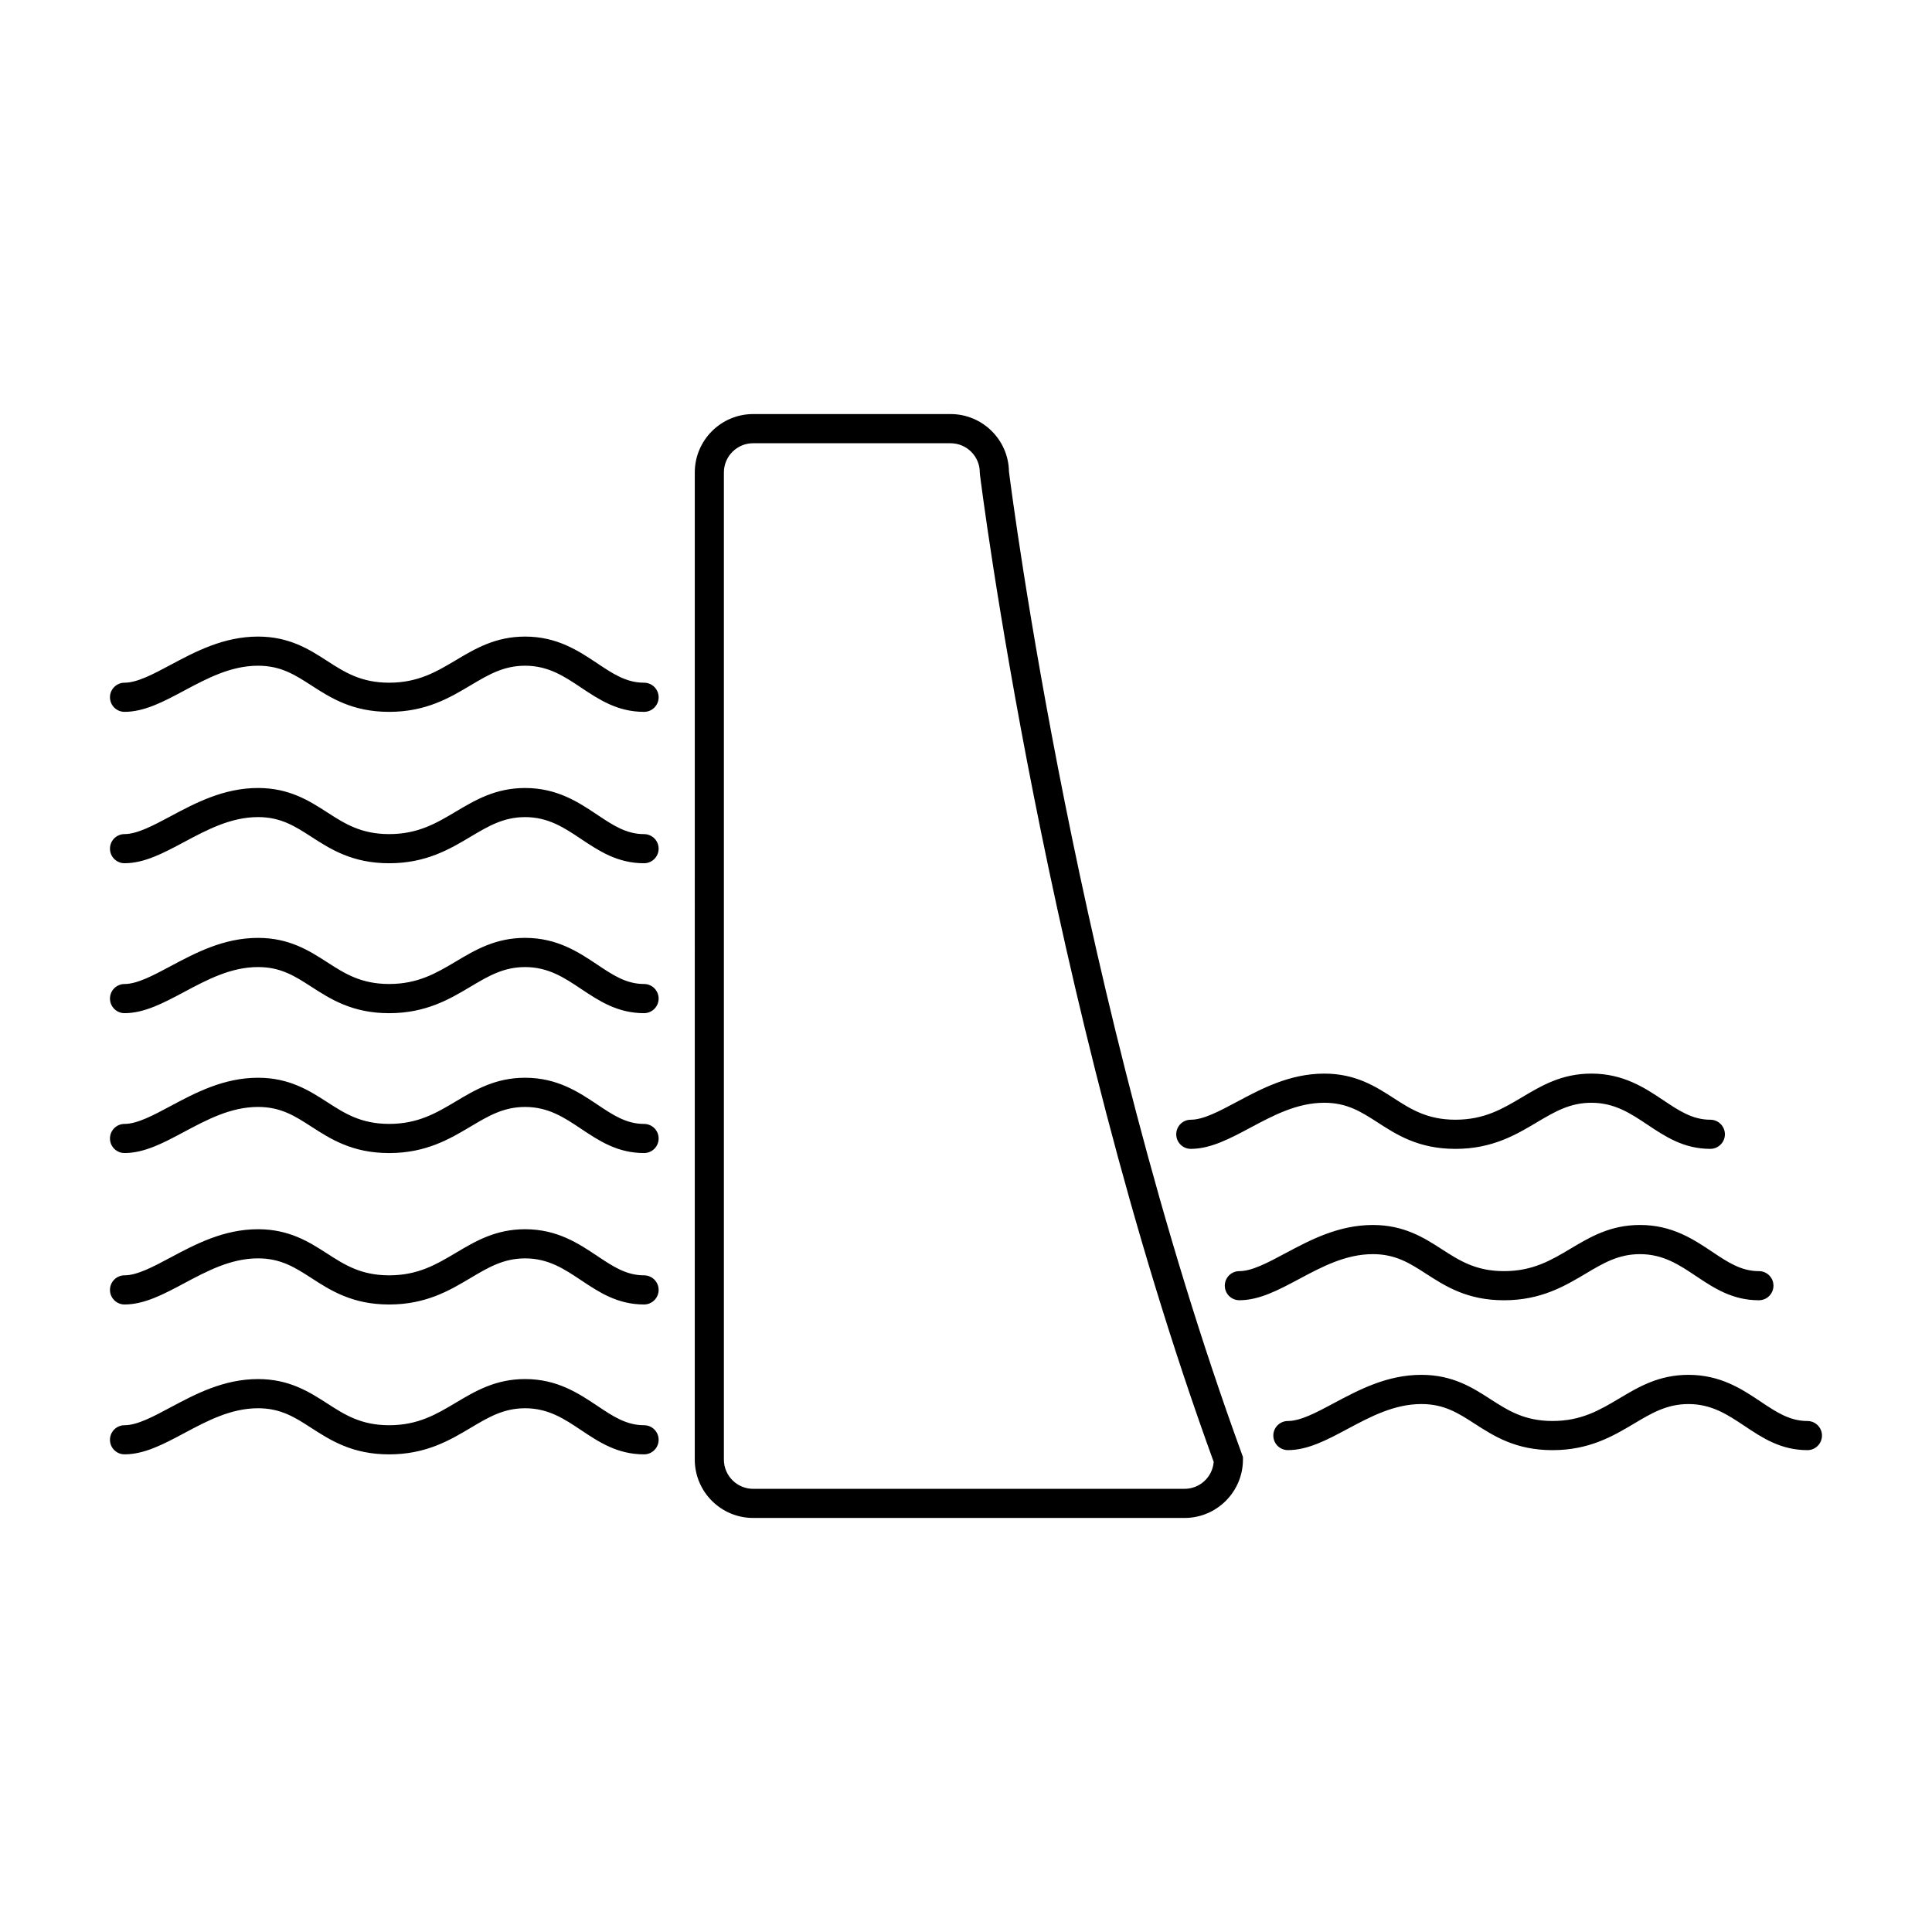
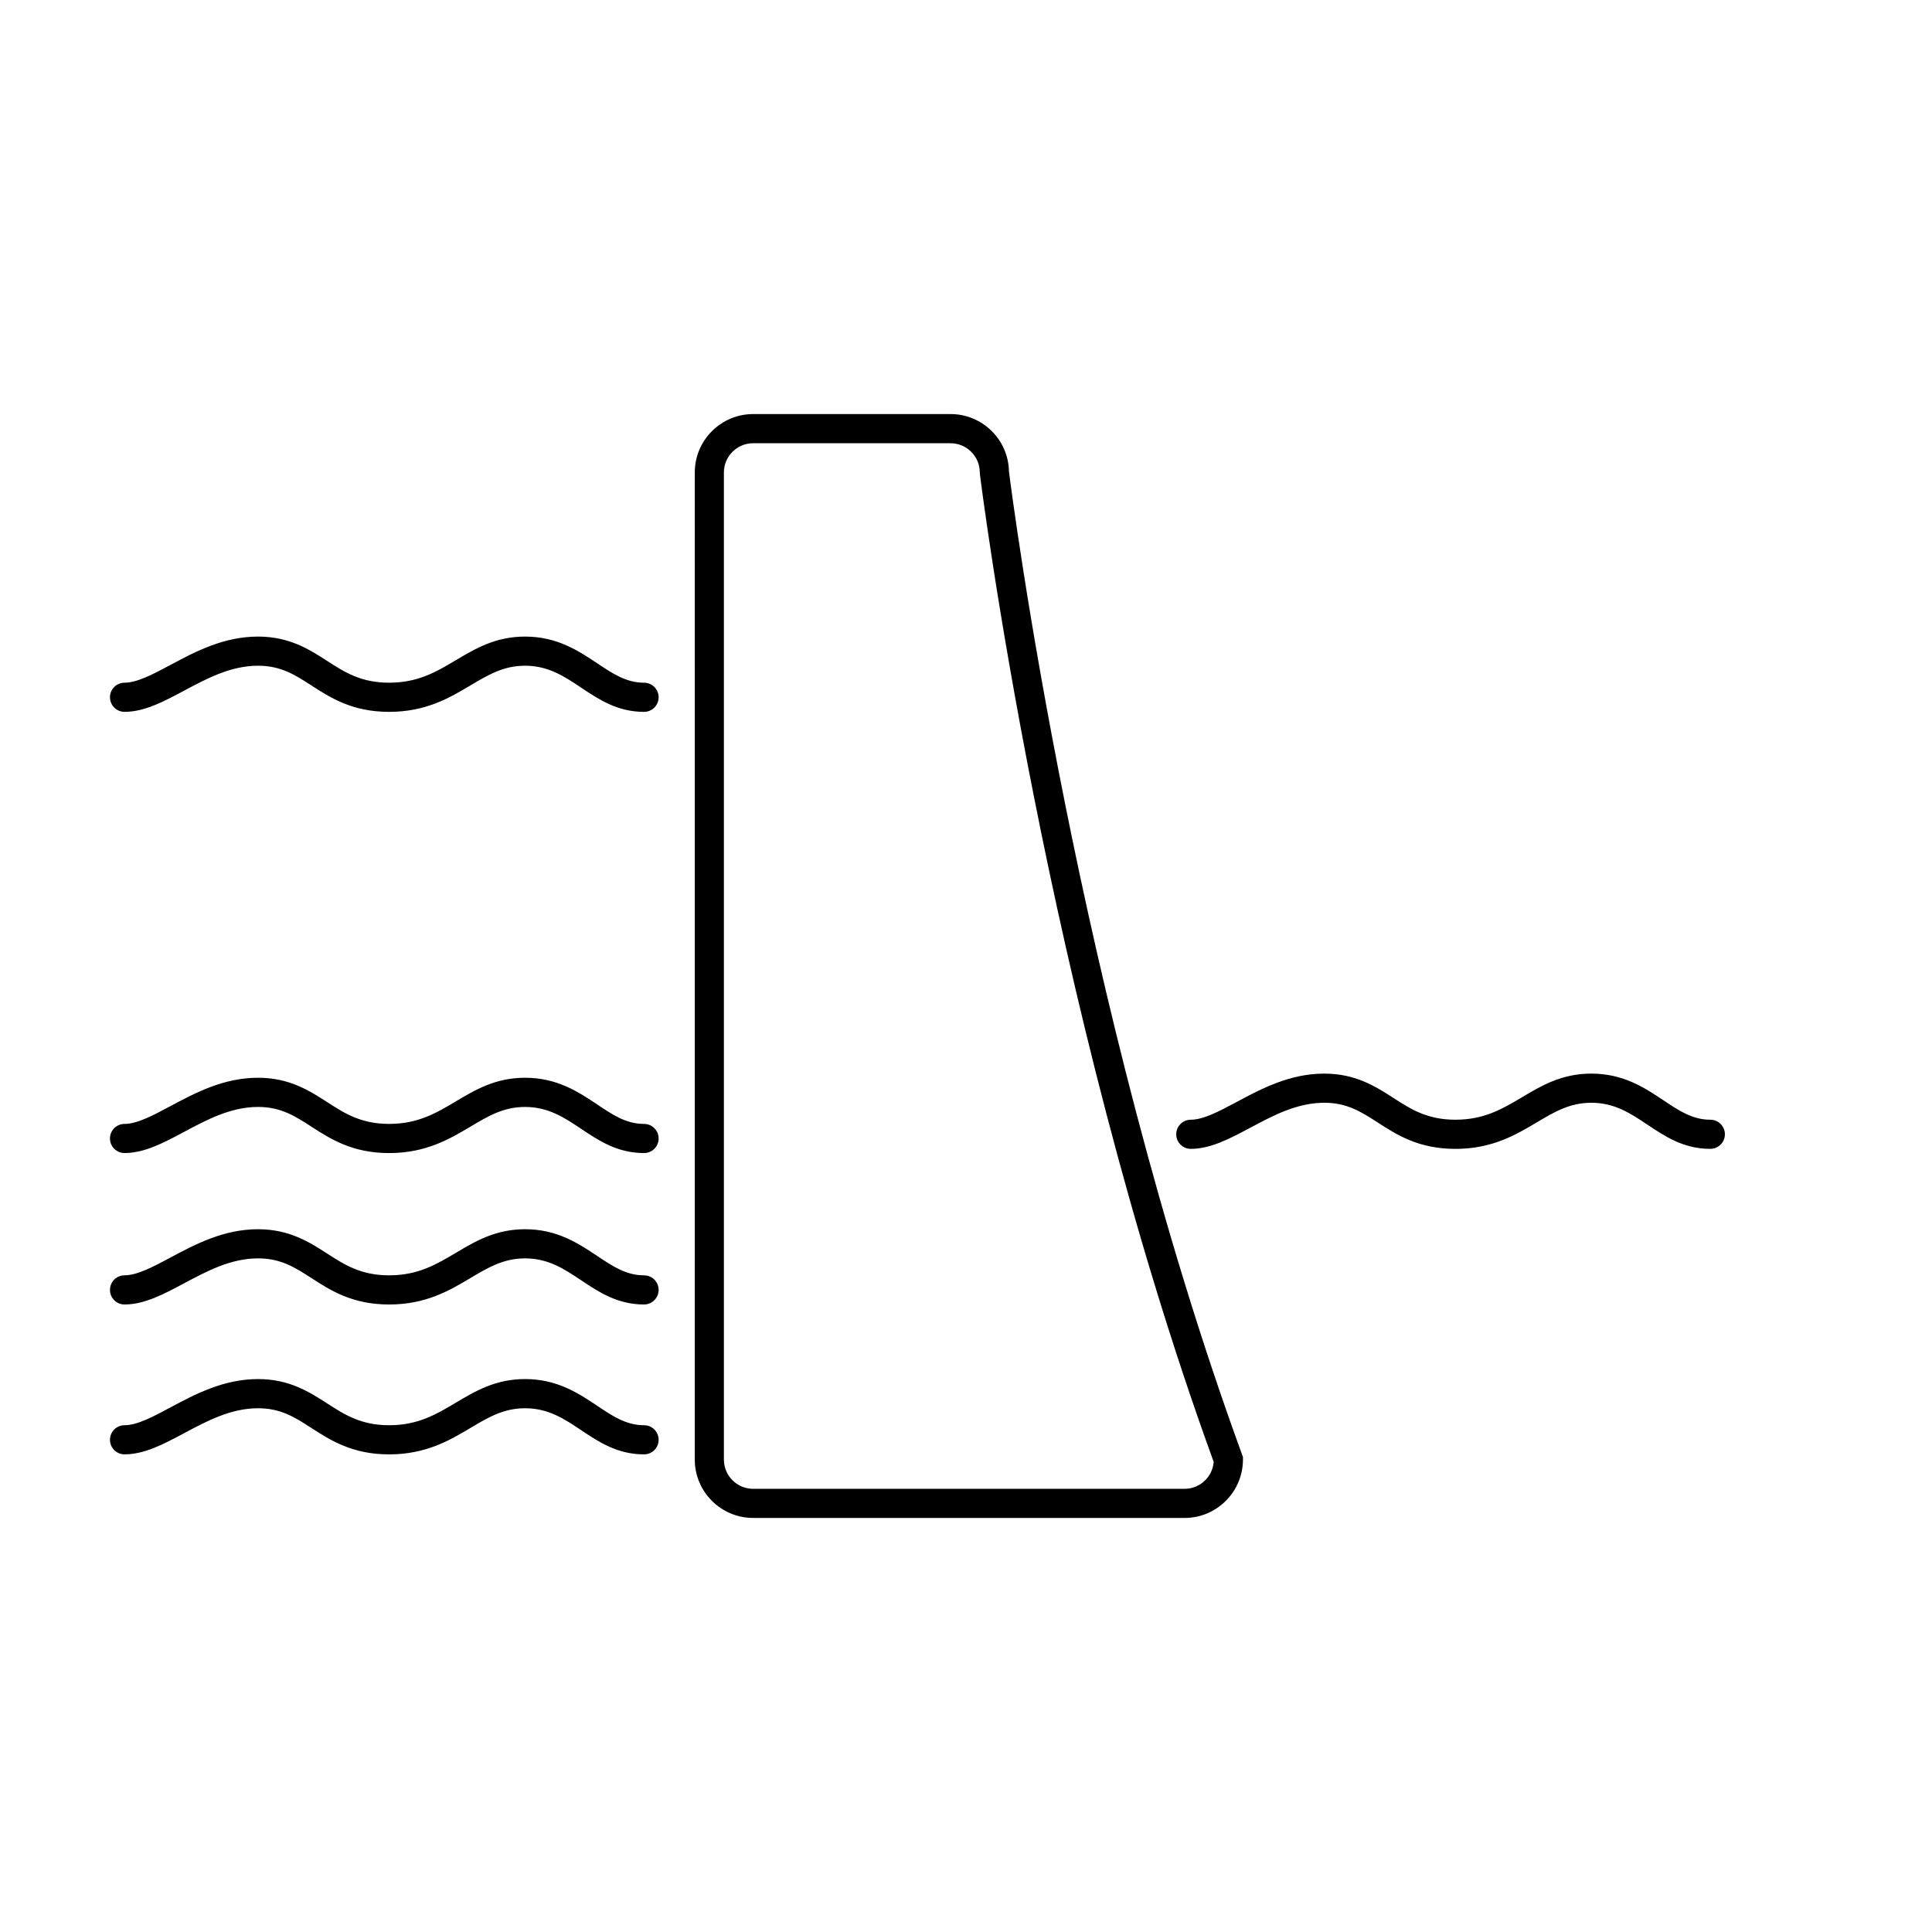
<svg xmlns="http://www.w3.org/2000/svg" fill="#000000" width="800px" height="800px" version="1.1" viewBox="144 144 512 512">
  <g>
    <path d="m457.92 546.27h-114.33c-8.531 0-15.469-6.938-15.469-15.469l0.004-261.6c0-8.523 6.938-15.469 15.469-15.469h52.32c8.445 0 15.332 6.801 15.469 15.211 0.781 6.203 18.133 140.98 61.781 260.54l0.23 0.641v0.68c-0.008 8.531-6.945 15.469-15.473 15.469zm-114.33-284.81c-4.273 0-7.75 3.473-7.75 7.742v261.6c0 4.277 3.477 7.75 7.75 7.75h114.33c4.07 0 7.406-3.144 7.723-7.133-44.578-122.46-61.793-260.36-61.957-261.74l-0.031-0.473c0-4.273-3.477-7.742-7.75-7.742z" />
    <path d="m597.25 448.46c-7.059 0-11.945-3.266-16.68-6.422-4.469-2.984-8.688-5.793-14.848-5.793-5.719 0-9.758 2.41-14.43 5.18-5.543 3.305-11.824 7.039-21.594 7.039-9.766 0-15.531-3.723-20.625-7.019-4.336-2.793-8.086-5.203-14.117-5.203-7.227 0-13.539 3.371-19.629 6.625-5.387 2.871-10.48 5.594-15.754 5.594-2.137 0-3.859-1.734-3.859-3.863 0-2.133 1.723-3.859 3.859-3.859 3.34 0 7.598-2.277 12.113-4.684 6.613-3.543 14.121-7.535 23.27-7.535 8.305 0 13.613 3.426 18.305 6.445 4.606 2.973 8.953 5.773 16.438 5.773 7.652 0 12.504-2.891 17.645-5.949 5.18-3.082 10.535-6.273 18.379-6.273 8.504 0 14.152 3.769 19.133 7.094 4.117 2.754 7.672 5.129 12.395 5.129 2.133 0 3.863 1.727 3.863 3.859 0.004 2.121-1.73 3.863-3.863 3.863z" />
-     <path d="m622.98 528.3c-7.055 0-11.945-3.254-16.676-6.418-4.465-2.973-8.68-5.793-14.844-5.793-5.727 0-9.758 2.402-14.43 5.188-5.543 3.289-11.828 7.027-21.598 7.027-9.754 0-15.527-3.719-20.625-7.004-4.328-2.805-8.082-5.215-14.117-5.215-7.227 0-13.531 3.371-19.633 6.625-5.387 2.883-10.469 5.586-15.75 5.586-2.133 0-3.863-1.719-3.863-3.859 0-2.133 1.734-3.856 3.863-3.856 3.344 0 7.609-2.277 12.117-4.691 6.613-3.531 14.113-7.543 23.266-7.543 8.309 0 13.621 3.43 18.305 6.457 4.609 2.961 8.953 5.773 16.438 5.773 7.652 0 12.504-2.891 17.652-5.953 5.176-3.09 10.535-6.277 18.375-6.277 8.504 0 14.152 3.769 19.129 7.094 4.121 2.754 7.672 5.141 12.391 5.141 2.137 0 3.863 1.723 3.863 3.856-0.004 2.144-1.727 3.863-3.863 3.863z" />
-     <path d="m610.12 488.58c-7.055 0-11.945-3.254-16.68-6.418-4.465-2.988-8.68-5.801-14.836-5.801-5.723 0-9.766 2.41-14.43 5.195-5.547 3.289-11.828 7.027-21.598 7.027-9.758 0-15.531-3.723-20.621-7.008-4.336-2.801-8.086-5.215-14.125-5.215-7.219 0-13.531 3.371-19.629 6.629-5.387 2.875-10.473 5.586-15.754 5.586-2.137 0-3.863-1.719-3.863-3.863 0-2.133 1.727-3.848 3.863-3.848 3.34 0 7.602-2.277 12.113-4.695 6.613-3.527 14.117-7.535 23.266-7.535 8.312 0 13.621 3.43 18.305 6.445 4.613 2.973 8.953 5.785 16.445 5.785 7.648 0 12.508-2.891 17.648-5.961 5.18-3.082 10.535-6.273 18.379-6.273 8.504 0 14.148 3.769 19.129 7.094 4.117 2.754 7.672 5.141 12.391 5.141 2.141 0 3.863 1.719 3.863 3.848-0.004 2.148-1.727 3.867-3.867 3.867z" />
    <path d="m314.68 332.65c-7.055 0-11.945-3.269-16.68-6.422-4.465-2.984-8.68-5.805-14.844-5.805-5.723 0-9.758 2.41-14.43 5.188-5.543 3.301-11.82 7.039-21.598 7.039-9.754 0-15.527-3.723-20.621-7.012-4.332-2.797-8.082-5.215-14.117-5.215-7.227 0-13.531 3.371-19.629 6.625-5.391 2.883-10.48 5.598-15.754 5.598-2.137 0-3.863-1.727-3.863-3.863 0-2.125 1.727-3.859 3.863-3.859 3.34 0 7.609-2.273 12.113-4.68 6.613-3.535 14.117-7.543 23.27-7.543 8.305 0 13.617 3.422 18.305 6.449 4.606 2.973 8.953 5.773 16.434 5.773 7.656 0 12.504-2.887 17.652-5.949 5.176-3.082 10.535-6.273 18.375-6.273 8.504 0 14.156 3.773 19.133 7.094 4.117 2.75 7.672 5.129 12.391 5.129 2.137 0 3.863 1.734 3.863 3.859 0 2.144-1.727 3.867-3.863 3.867z" />
-     <path d="m314.68 412.5c-7.055 0-11.945-3.269-16.68-6.422-4.465-2.984-8.68-5.793-14.844-5.793-5.723 0-9.758 2.402-14.43 5.18-5.543 3.301-11.82 7.039-21.598 7.039-9.754 0-15.527-3.723-20.621-7.008-4.332-2.805-8.082-5.215-14.117-5.215-7.227 0-13.531 3.371-19.629 6.625-5.391 2.867-10.48 5.594-15.754 5.594-2.137 0-3.863-1.734-3.863-3.863 0-2.133 1.727-3.863 3.863-3.863 3.34 0 7.609-2.277 12.113-4.68 6.613-3.531 14.117-7.543 23.27-7.543 8.305 0 13.617 3.43 18.305 6.445 4.606 2.977 8.953 5.773 16.434 5.773 7.656 0 12.504-2.891 17.652-5.945 5.176-3.09 10.535-6.277 18.375-6.277 8.504 0 14.156 3.769 19.133 7.094 4.117 2.762 7.672 5.129 12.391 5.129 2.137 0 3.863 1.734 3.863 3.863 0 2.125-1.727 3.867-3.863 3.867z" />
-     <path d="m314.68 372.77c-7.055 0-11.945-3.266-16.68-6.422-4.465-2.988-8.68-5.805-14.844-5.805-5.723 0-9.758 2.41-14.43 5.188-5.543 3.305-11.82 7.039-21.598 7.039-9.754 0-15.527-3.723-20.621-7.012-4.332-2.797-8.082-5.219-14.117-5.219-7.227 0-13.531 3.371-19.629 6.625-5.391 2.883-10.48 5.602-15.754 5.602-2.137 0-3.863-1.727-3.863-3.859 0-2.133 1.727-3.863 3.863-3.863 3.34 0 7.609-2.273 12.113-4.68 6.613-3.535 14.117-7.535 23.27-7.535 8.305 0 13.617 3.422 18.305 6.445 4.606 2.973 8.953 5.773 16.434 5.773 7.656 0 12.504-2.887 17.652-5.949 5.176-3.078 10.535-6.266 18.375-6.266 8.504 0 14.156 3.769 19.133 7.094 4.117 2.75 7.672 5.125 12.391 5.125 2.137 0 3.863 1.734 3.863 3.863 0 2.121-1.727 3.856-3.863 3.856z" />
    <path d="m314.68 449.57c-7.055 0-11.945-3.254-16.68-6.422-4.465-2.988-8.68-5.793-14.844-5.793-5.723 0-9.758 2.402-14.43 5.188-5.543 3.289-11.82 7.031-21.598 7.031-9.754 0-15.527-3.723-20.621-7.008-4.332-2.805-8.082-5.215-14.117-5.215-7.227 0-13.531 3.371-19.629 6.625-5.391 2.883-10.48 5.594-15.754 5.594-2.137 0-3.863-1.723-3.863-3.863 0-2.133 1.727-3.856 3.863-3.856 3.34 0 7.609-2.277 12.113-4.691 6.613-3.531 14.117-7.543 23.27-7.543 8.305 0 13.617 3.43 18.305 6.445 4.606 2.977 8.953 5.785 16.434 5.785 7.656 0 12.504-2.891 17.652-5.953 5.176-3.09 10.535-6.277 18.375-6.277 8.504 0 14.156 3.769 19.133 7.094 4.117 2.762 7.672 5.141 12.391 5.141 2.137 0 3.863 1.723 3.863 3.856 0 2.141-1.727 3.863-3.863 3.863z" />
    <path d="m314.68 529.42c-7.055 0-11.945-3.254-16.68-6.418-4.465-2.988-8.68-5.801-14.844-5.801-5.723 0-9.758 2.41-14.43 5.195-5.543 3.289-11.82 7.027-21.598 7.027-9.754 0-15.527-3.723-20.621-7.004-4.332-2.805-8.082-5.219-14.117-5.219-7.227 0-13.531 3.375-19.629 6.629-5.391 2.875-10.48 5.586-15.754 5.586-2.137 0-3.863-1.719-3.863-3.859 0-2.133 1.727-3.856 3.863-3.856 3.34 0 7.609-2.277 12.113-4.695 6.613-3.527 14.117-7.535 23.27-7.535 8.305 0 13.617 3.43 18.305 6.445 4.606 2.973 8.953 5.785 16.434 5.785 7.656 0 12.504-2.891 17.652-5.961 5.176-3.082 10.535-6.273 18.375-6.273 8.504 0 14.156 3.769 19.133 7.094 4.117 2.754 7.672 5.141 12.391 5.141 2.137 0 3.863 1.723 3.863 3.856 0 2.148-1.727 3.863-3.863 3.863z" />
    <path d="m314.68 489.7c-7.055 0-11.945-3.266-16.68-6.422-4.465-2.984-8.68-5.793-14.844-5.793-5.723 0-9.758 2.41-14.43 5.18-5.543 3.305-11.82 7.039-21.598 7.039-9.754 0-15.527-3.723-20.621-7.019-4.332-2.793-8.082-5.203-14.117-5.203-7.227 0-13.531 3.371-19.629 6.625-5.391 2.871-10.48 5.594-15.754 5.594-2.137 0-3.863-1.734-3.863-3.863 0-2.133 1.727-3.863 3.863-3.863 3.34 0 7.609-2.273 12.113-4.68 6.613-3.531 14.117-7.535 23.27-7.535 8.305 0 13.617 3.426 18.305 6.445 4.606 2.973 8.953 5.773 16.434 5.773 7.656 0 12.504-2.891 17.652-5.945 5.176-3.082 10.535-6.273 18.375-6.273 8.504 0 14.156 3.769 19.133 7.094 4.117 2.754 7.672 5.125 12.391 5.125 2.137 0 3.863 1.734 3.863 3.863 0 2.121-1.727 3.859-3.863 3.859z" />
  </g>
</svg>